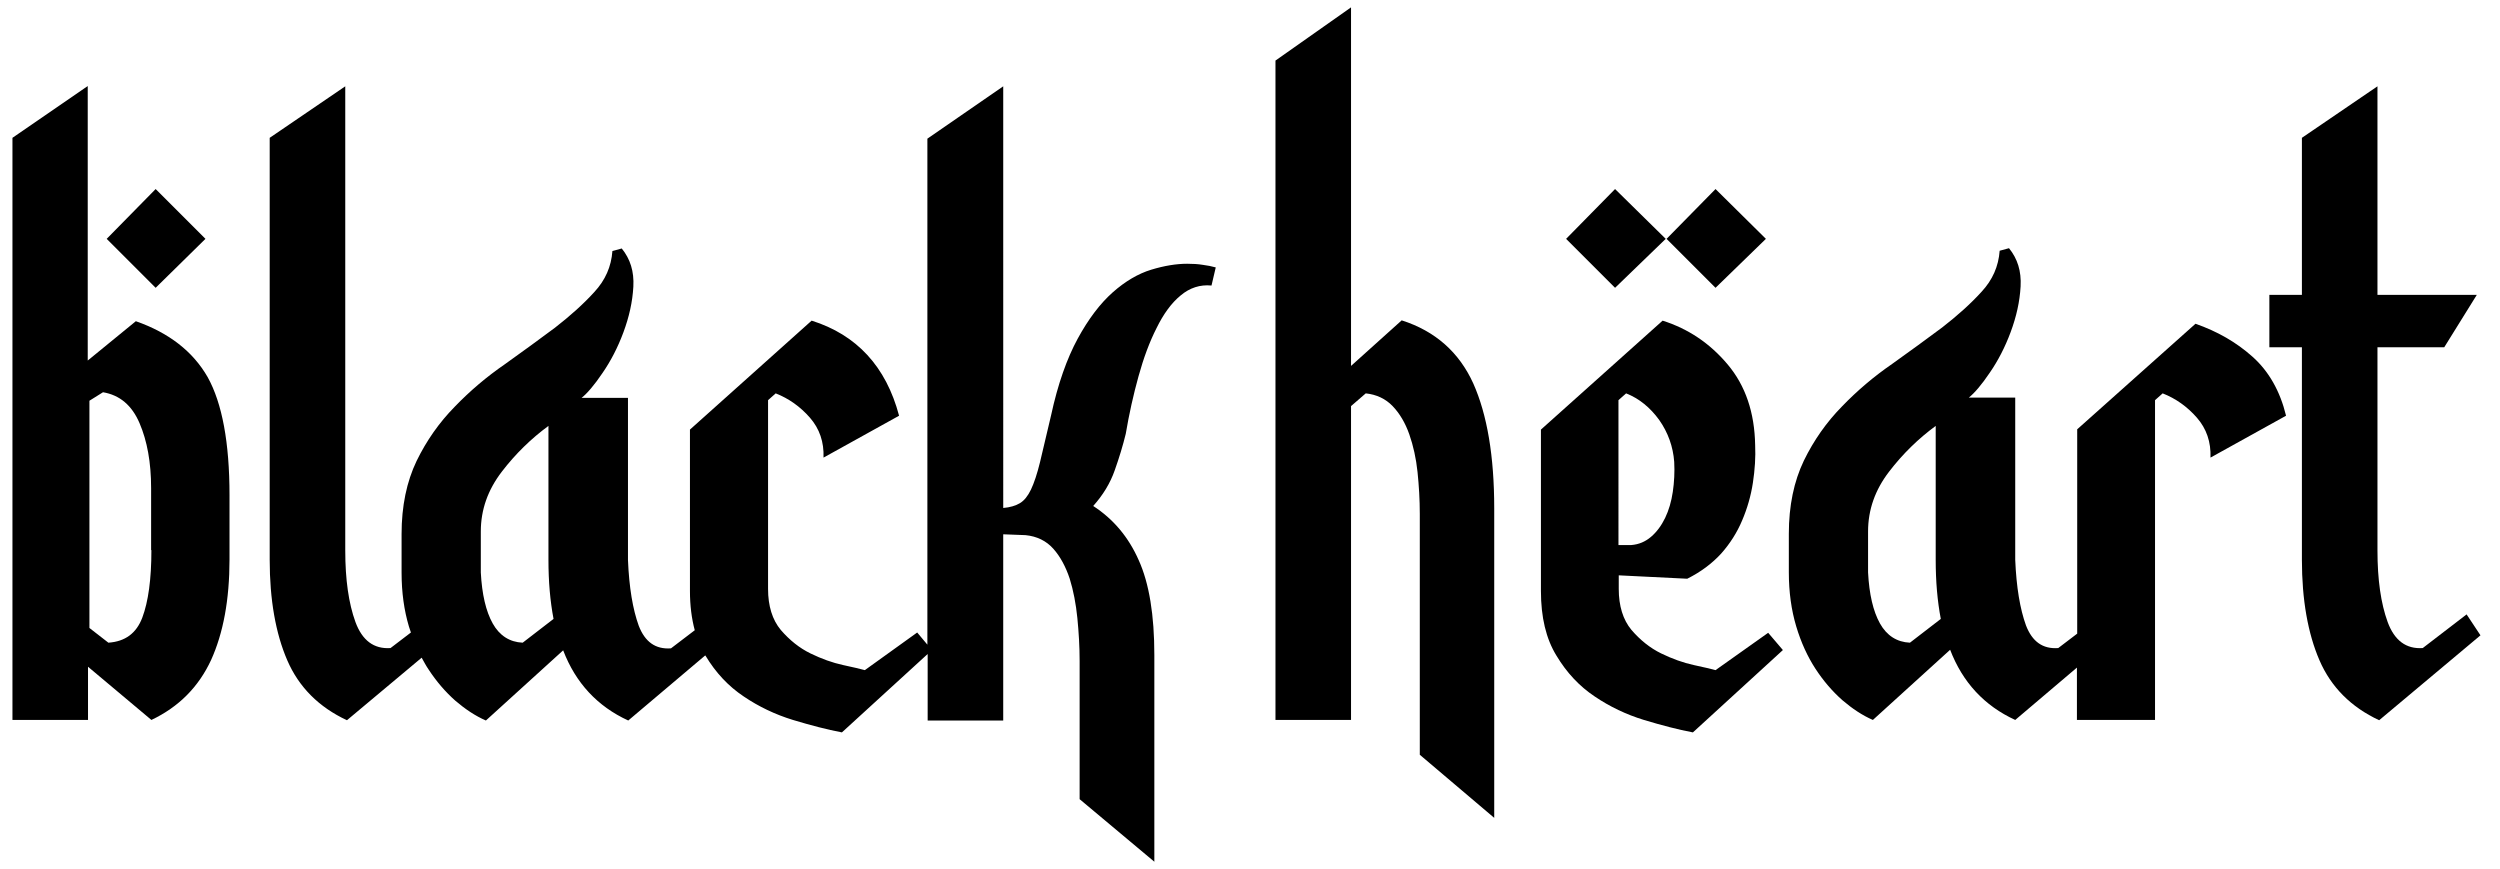
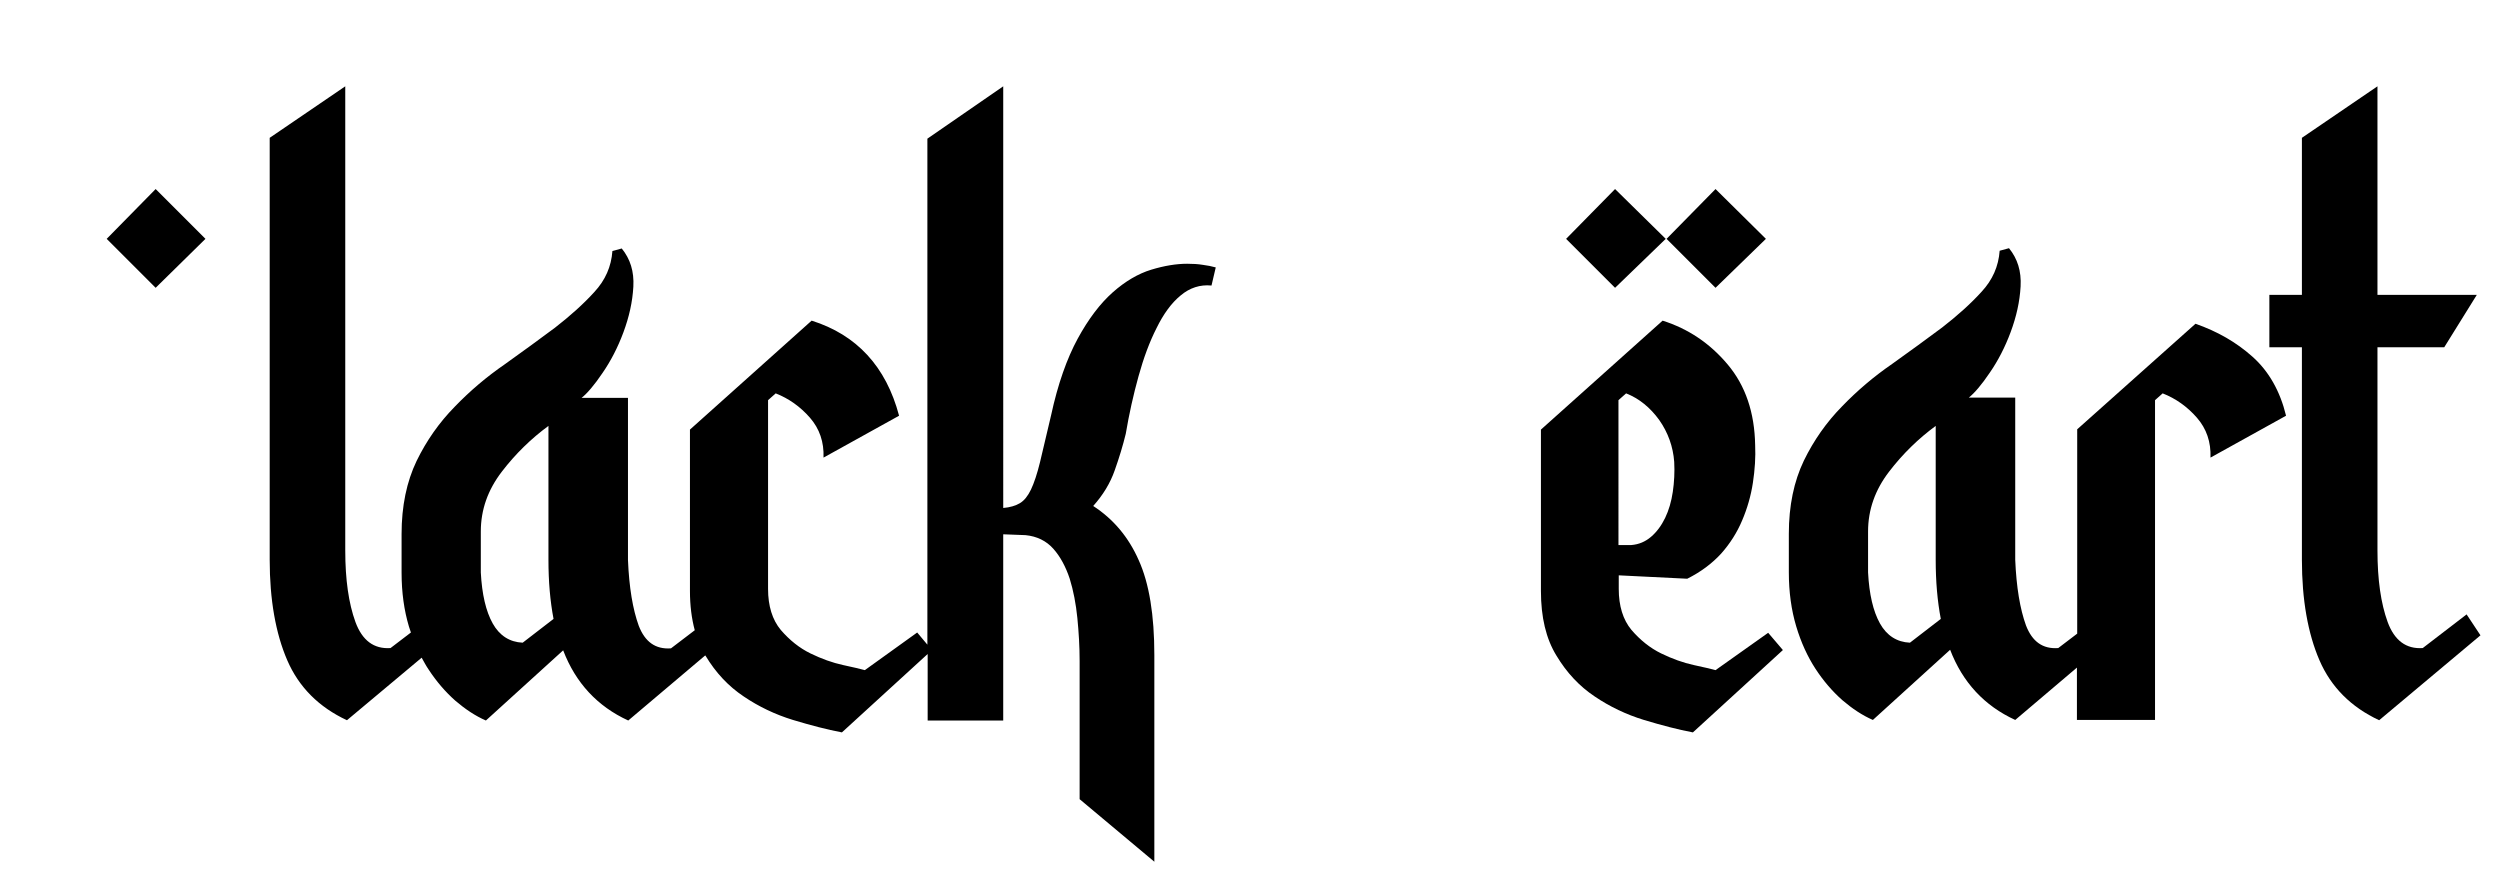
<svg xmlns="http://www.w3.org/2000/svg" version="1.1" id="Layer_1" x="0px" y="0px" viewBox="0 0 883.4 307.1" style="enable-background:new 0 0 883.4 307.1;" xml:space="preserve">
  <g>
-     <path d="M48,113.5l-17,13.9v-97L4.4,48.7v205.7h26.7v-18.8l22.4,18.8c9.7-4.6,16.7-11.7,21.1-21.2c4.3-9.5,6.5-21.3,6.5-35.5V175   c0-18.6-2.6-32.5-7.7-41.7C68.2,124.2,59.7,117.6,48,113.5z M53.5,194.4c0,10.3-1.1,18.2-3.2,23.8c-2.1,5.6-6.1,8.5-12,8.9   l-6.7-5.2v-80.3l4.8-3c5.9,1,10.2,4.6,12.9,10.9c2.7,6.3,4.1,13.9,4.1,23V194.4z" />
    <polygon points="72.6,84.4 55,66.8 37.7,84.4 55,101.7  " />
    <path d="M419.5,93.2c-3.8,0-8.1,0.7-12.7,2.1c-4.6,1.4-9.2,4.1-13.6,8c-4.4,3.9-8.6,9.4-12.4,16.4c-3.8,7-7,16-9.4,27.1   c-1.6,6.9-2.9,12.4-3.9,16.5c-1,4.1-2.1,7.4-3.2,9.7c-1.1,2.3-2.4,3.9-3.9,4.8c-1.5,0.9-3.5,1.5-5.9,1.7V30.5L327.7,49v178.8   l-3.6-4.3l-18.5,13.3c-1.4-0.4-4-1-7.7-1.8c-3.7-0.8-7.6-2.2-11.5-4.1c-3.9-1.9-7.4-4.7-10.5-8.3c-3-3.6-4.5-8.5-4.5-14.5v-66.7   l2.7-2.4c4.6,1.8,8.7,4.7,12.1,8.6c3.4,3.9,5,8.6,4.8,14.1l26.7-14.8c-4.6-17.4-15-28.6-30.9-33.6l-43,38.5v57   c0,5.2,0.6,9.8,1.7,13.9l-8.4,6.4c-5.5,0.4-9.2-2.3-11.4-8c-2.1-5.8-3.4-13.5-3.8-23.2v-57.3h-16.4c2-1.6,4.5-4.5,7.4-8.8   c2.9-4.2,5.4-9,7.4-14.4c2-5.4,3.2-10.7,3.5-16.1c0.3-5.4-1.1-9.8-4.1-13.5l-3.3,0.9c-0.4,5.5-2.5,10.3-6.4,14.5   c-3.8,4.2-8.5,8.4-13.9,12.6c-5.5,4.1-11.4,8.4-17.7,12.9c-6.4,4.4-12.3,9.4-17.7,15c-5.5,5.6-10,12-13.5,19.2   c-3.5,7.3-5.3,15.9-5.3,25.8v13.6c0,7.1,0.9,13.4,2.6,19.1c0.2,0.7,0.5,1.4,0.7,2.1L138,229c-5.9,0.4-10-2.7-12.4-9.2   c-2.4-6.6-3.6-15-3.6-25.3V30.5L95.3,48.7v149.1c0,14.1,2.1,26,6.2,35.5c4.1,9.5,11.2,16.6,21.1,21.2l26.4-22.1   c0.8,1.4,1.5,2.8,2.4,4.1c2.8,4.3,6,8,9.5,11.1c3.5,3,7.1,5.4,10.8,7l27.3-24.8c4.4,11.5,12.1,19.8,23,24.8l27.2-23   c0,0,0,0.1,0.1,0.1c3.6,6,8.1,10.8,13.5,14.4c5.3,3.6,11.2,6.4,17.4,8.3c6.3,1.9,12,3.4,17.3,4.4l30.3-27.7v23.5h26.7v-65.8   l7.9,0.3c4,0.4,7.3,2,9.8,4.8c2.5,2.8,4.4,6.4,5.8,10.6c1.3,4.2,2.2,8.9,2.7,13.9c0.5,5.1,0.8,10.1,0.8,15.2v48.8l26.4,22.1v-73   c0-14.1-1.8-25.3-5.5-33.5c-3.6-8.2-9-14.6-16.1-19.2c3.4-3.8,6-8,7.6-12.6c1.6-4.5,2.9-8.8,3.9-12.9c1.2-7.1,2.7-13.8,4.5-20.3   c1.8-6.5,3.9-12.2,6.4-17.1c2.4-4.9,5.2-8.8,8.5-11.5c3.2-2.7,6.9-3.9,10.9-3.5l1.5-6.4c-1.4-0.4-2.9-0.7-4.5-0.9   C423.3,93.3,421.5,93.2,419.5,93.2z M184.7,227.1c-4.6-0.2-8.2-2.5-10.6-6.8c-2.4-4.3-3.8-10.3-4.2-18v-14.5   c0-7.7,2.5-14.7,7.4-21.1c4.9-6.4,10.5-11.8,16.5-16.2v47.3c0,7.7,0.6,14.6,1.8,20.9L184.7,227.1z" />
-     <path d="M495.3,113.2l-17.9,16.1V2.6l-26.7,18.8v233h26.7V143.5l5.2-4.5c3.8,0.4,7,1.9,9.5,4.5c2.5,2.6,4.5,6,5.9,10   c1.4,4,2.4,8.5,2.9,13.3c0.5,4.8,0.8,9.8,0.8,14.8v85.1L528,289V179.6c0-18.4-2.5-33.1-7.4-44.1C515.6,124.5,507.2,117,495.3,113.2   z" />
    <polygon points="588.6,84.4 570.7,66.8 553.4,84.4 570.7,101.7  " />
    <polygon points="624,84.4 606.2,66.8 588.9,84.4 606.2,101.7  " />
    <path d="M606.2,236.8c-1.4-0.4-4-1-7.7-1.8c-3.7-0.8-7.6-2.2-11.5-4.1c-3.9-1.9-7.4-4.7-10.5-8.3c-3-3.6-4.5-8.5-4.5-14.5v-4.8   l24.2,1.2c4.8-2.4,8.8-5.4,12-8.9c3.1-3.5,5.6-7.4,7.4-11.7c1.8-4.2,3.1-8.7,3.8-13.3c0.7-4.6,1-9.1,0.8-13.3   c-0.2-11.5-3.4-21-9.7-28.5c-6.3-7.5-13.9-12.6-23-15.5l-43,38.5v57c0,9.3,1.8,16.9,5.5,22.9c3.6,6,8.1,10.8,13.5,14.4   c5.3,3.6,11.2,6.4,17.4,8.3c6.3,1.9,12,3.4,17.3,4.4l31.8-29.1l-5.2-6.1L606.2,236.8z M571.9,141.4l2.7-2.4c4.6,1.8,8.5,5,11.7,9.4   c3.1,4.4,4.9,9.4,5.3,14.8c0.2,3.6,0,7.2-0.5,10.6c-0.5,3.4-1.4,6.5-2.7,9.2c-1.3,2.7-3,5-5,6.7c-2,1.7-4.3,2.7-7,2.9h-4.5V141.4z" />
    <path d="M796,126.1c-5.8-5.2-12.5-9-20.2-11.7L734,151.7v72.2l-6.7,5.1c-5.5,0.4-9.2-2.3-11.4-8c-2.1-5.8-3.4-13.5-3.8-23.2v-57.3   h-16.4c2-1.6,4.5-4.5,7.4-8.8c2.9-4.2,5.4-9,7.4-14.4c2-5.4,3.2-10.7,3.5-16.1c0.3-5.4-1.1-9.8-4.1-13.5l-3.3,0.9   c-0.4,5.5-2.5,10.3-6.4,14.5c-3.8,4.2-8.5,8.4-13.9,12.6c-5.5,4.1-11.4,8.4-17.7,12.9c-6.4,4.4-12.3,9.4-17.7,15   c-5.5,5.6-10,12-13.5,19.2c-3.5,7.3-5.3,15.9-5.3,25.8v13.6c0,7.1,0.9,13.4,2.6,19.1c1.7,5.7,4,10.7,6.8,15c2.8,4.3,6,8,9.5,11.1   c3.5,3,7.1,5.4,10.8,7l27.3-24.8c4.4,11.5,12.1,19.8,23,24.8l21.8-18.5v18.5h27.6v-113l2.7-2.4c4.6,1.8,8.7,4.7,12.1,8.6   c3.4,3.9,5,8.6,4.8,14.1l26.7-14.8C805.7,138.2,801.7,131.2,796,126.1z M674.9,227.1c-4.6-0.2-8.2-2.5-10.6-6.8   c-2.4-4.3-3.8-10.3-4.2-18v-14.5c0-7.7,2.5-14.7,7.4-21.1c4.9-6.4,10.5-11.8,16.5-16.2v47.3c0,7.7,0.6,14.6,1.8,20.9L674.9,227.1z" />
    <path d="M871.6,217.1L856.1,229c-5.9,0.4-10-2.7-12.4-9.2c-2.4-6.6-3.6-15-3.6-25.3v-71.8h23.6l11.5-18.5h-35.1V30.5l-26.7,18.2   v55.5h-11.5v18.5h11.5v75.1c0,14.1,2.1,26,6.2,35.5c4.1,9.5,11.2,16.6,21.1,21.2l35.8-30L871.6,217.1z" />
  </g>
</svg>